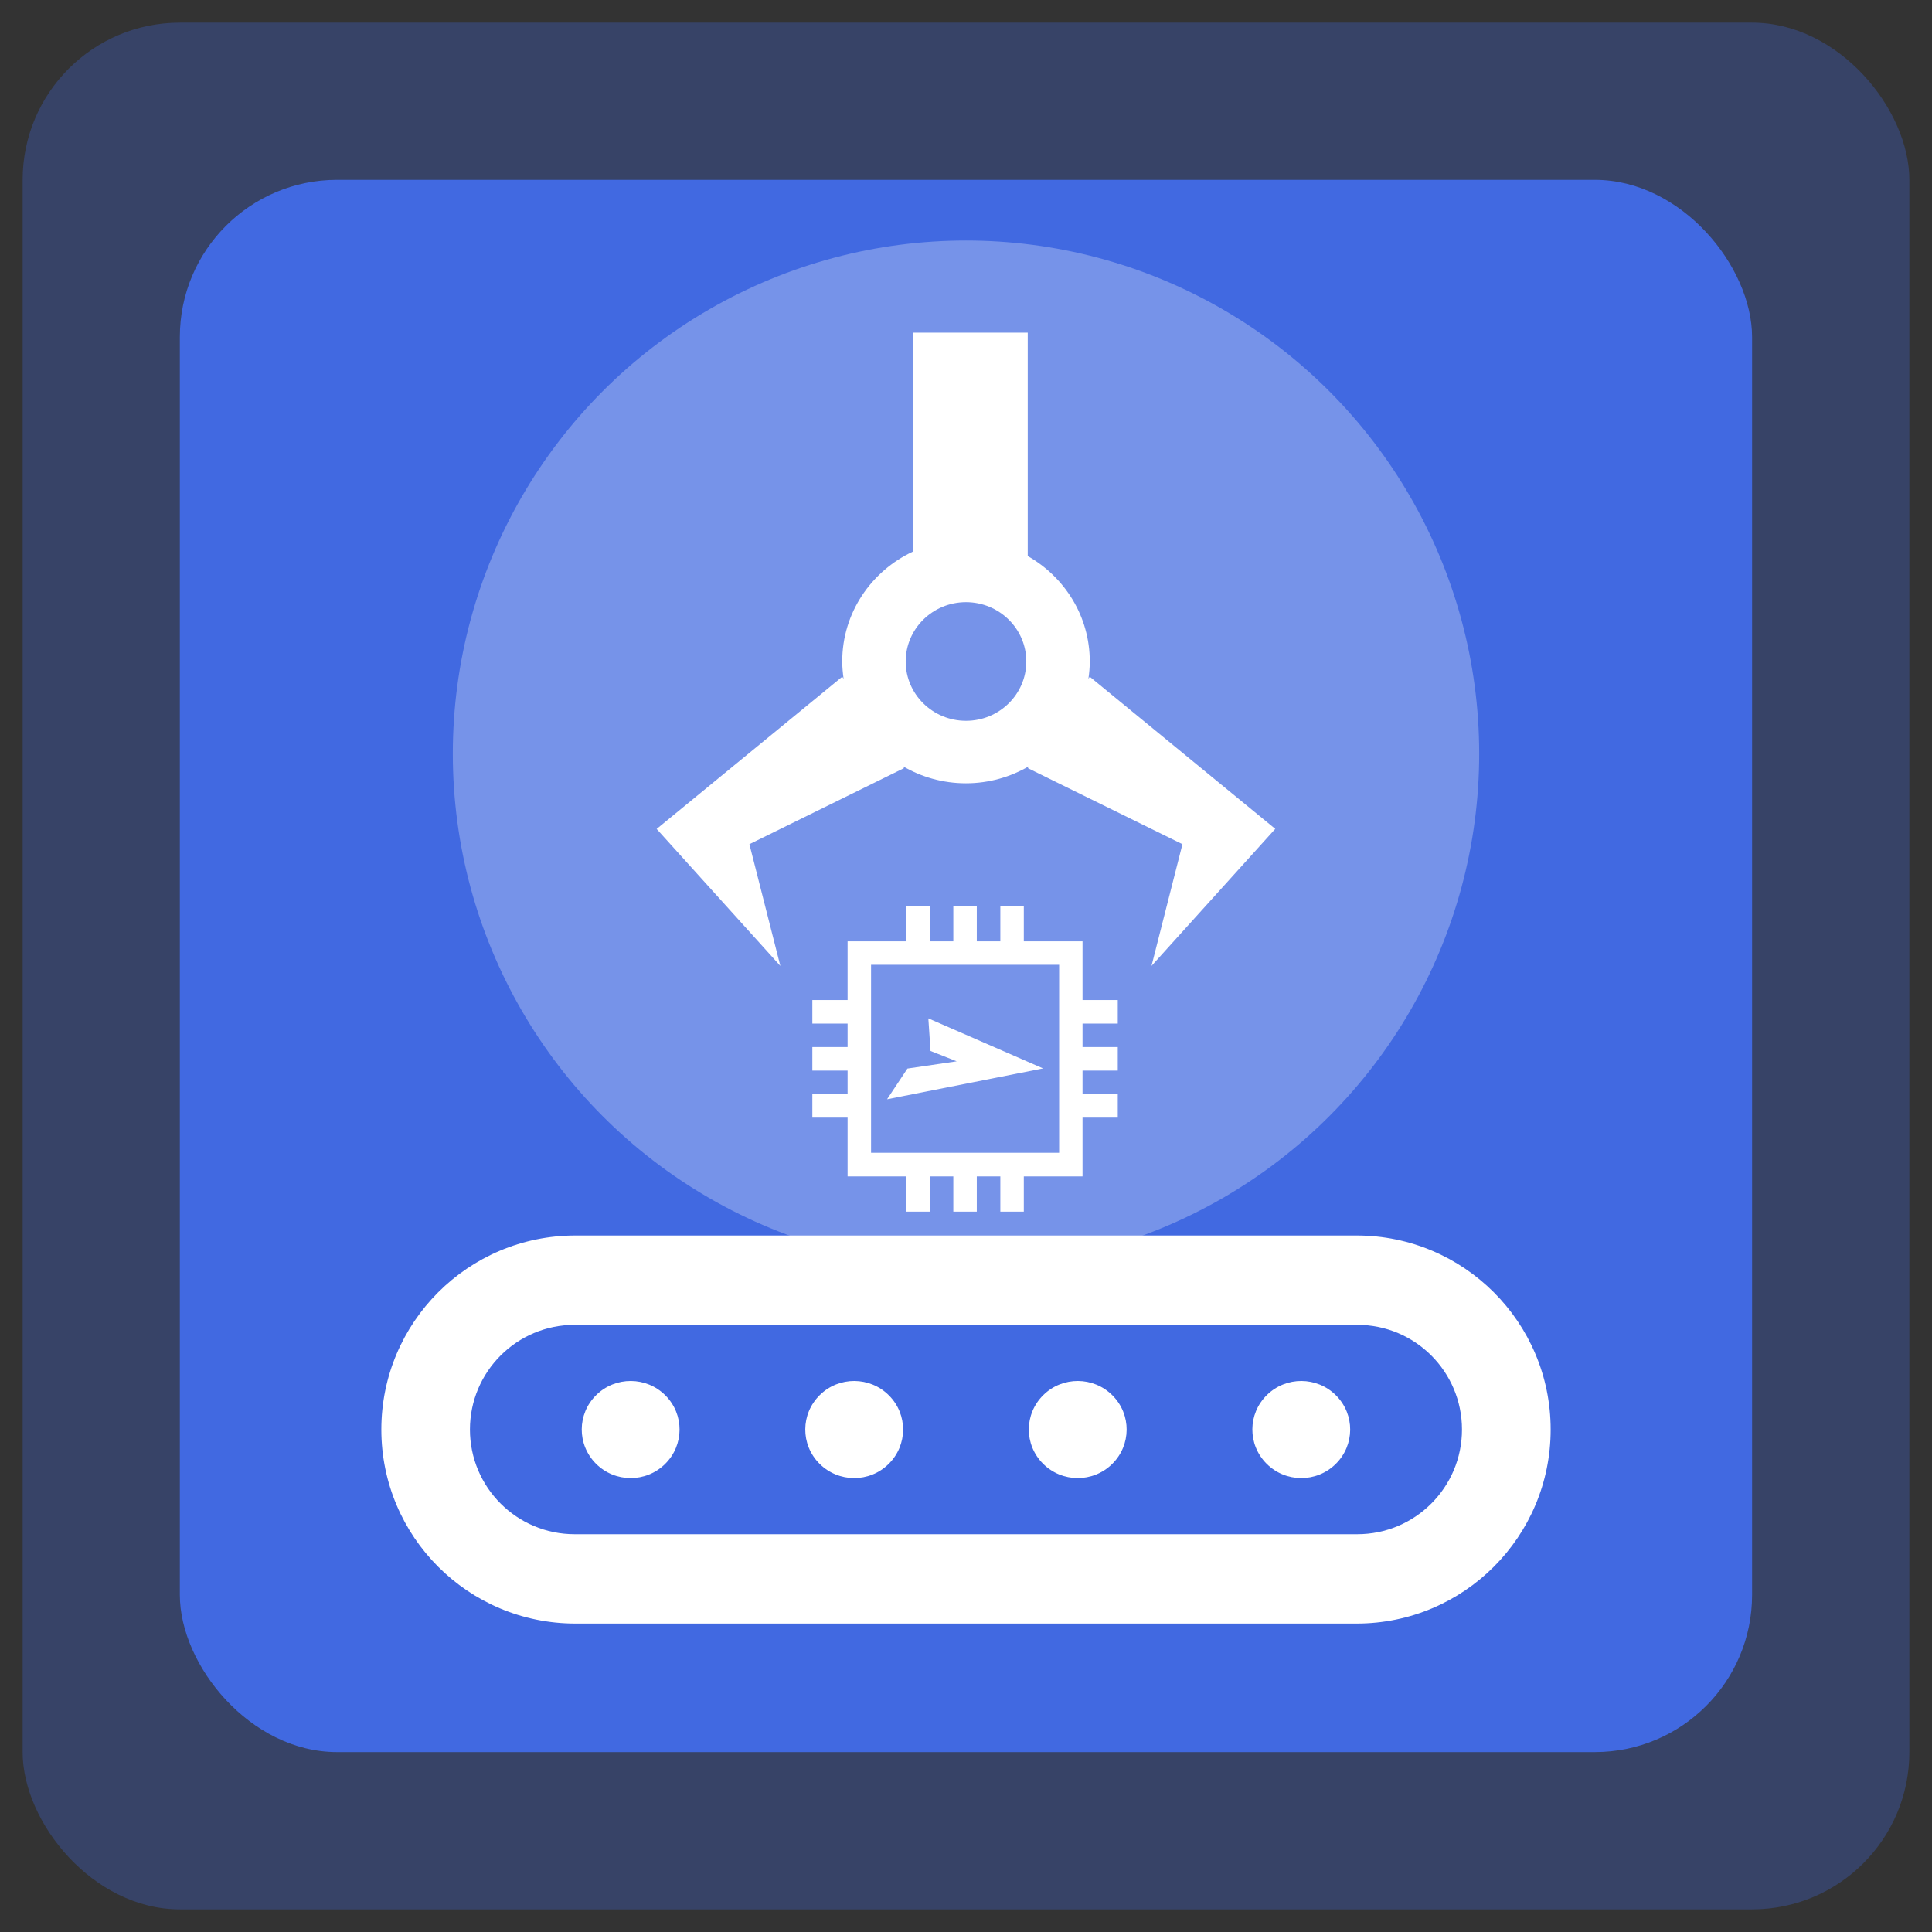
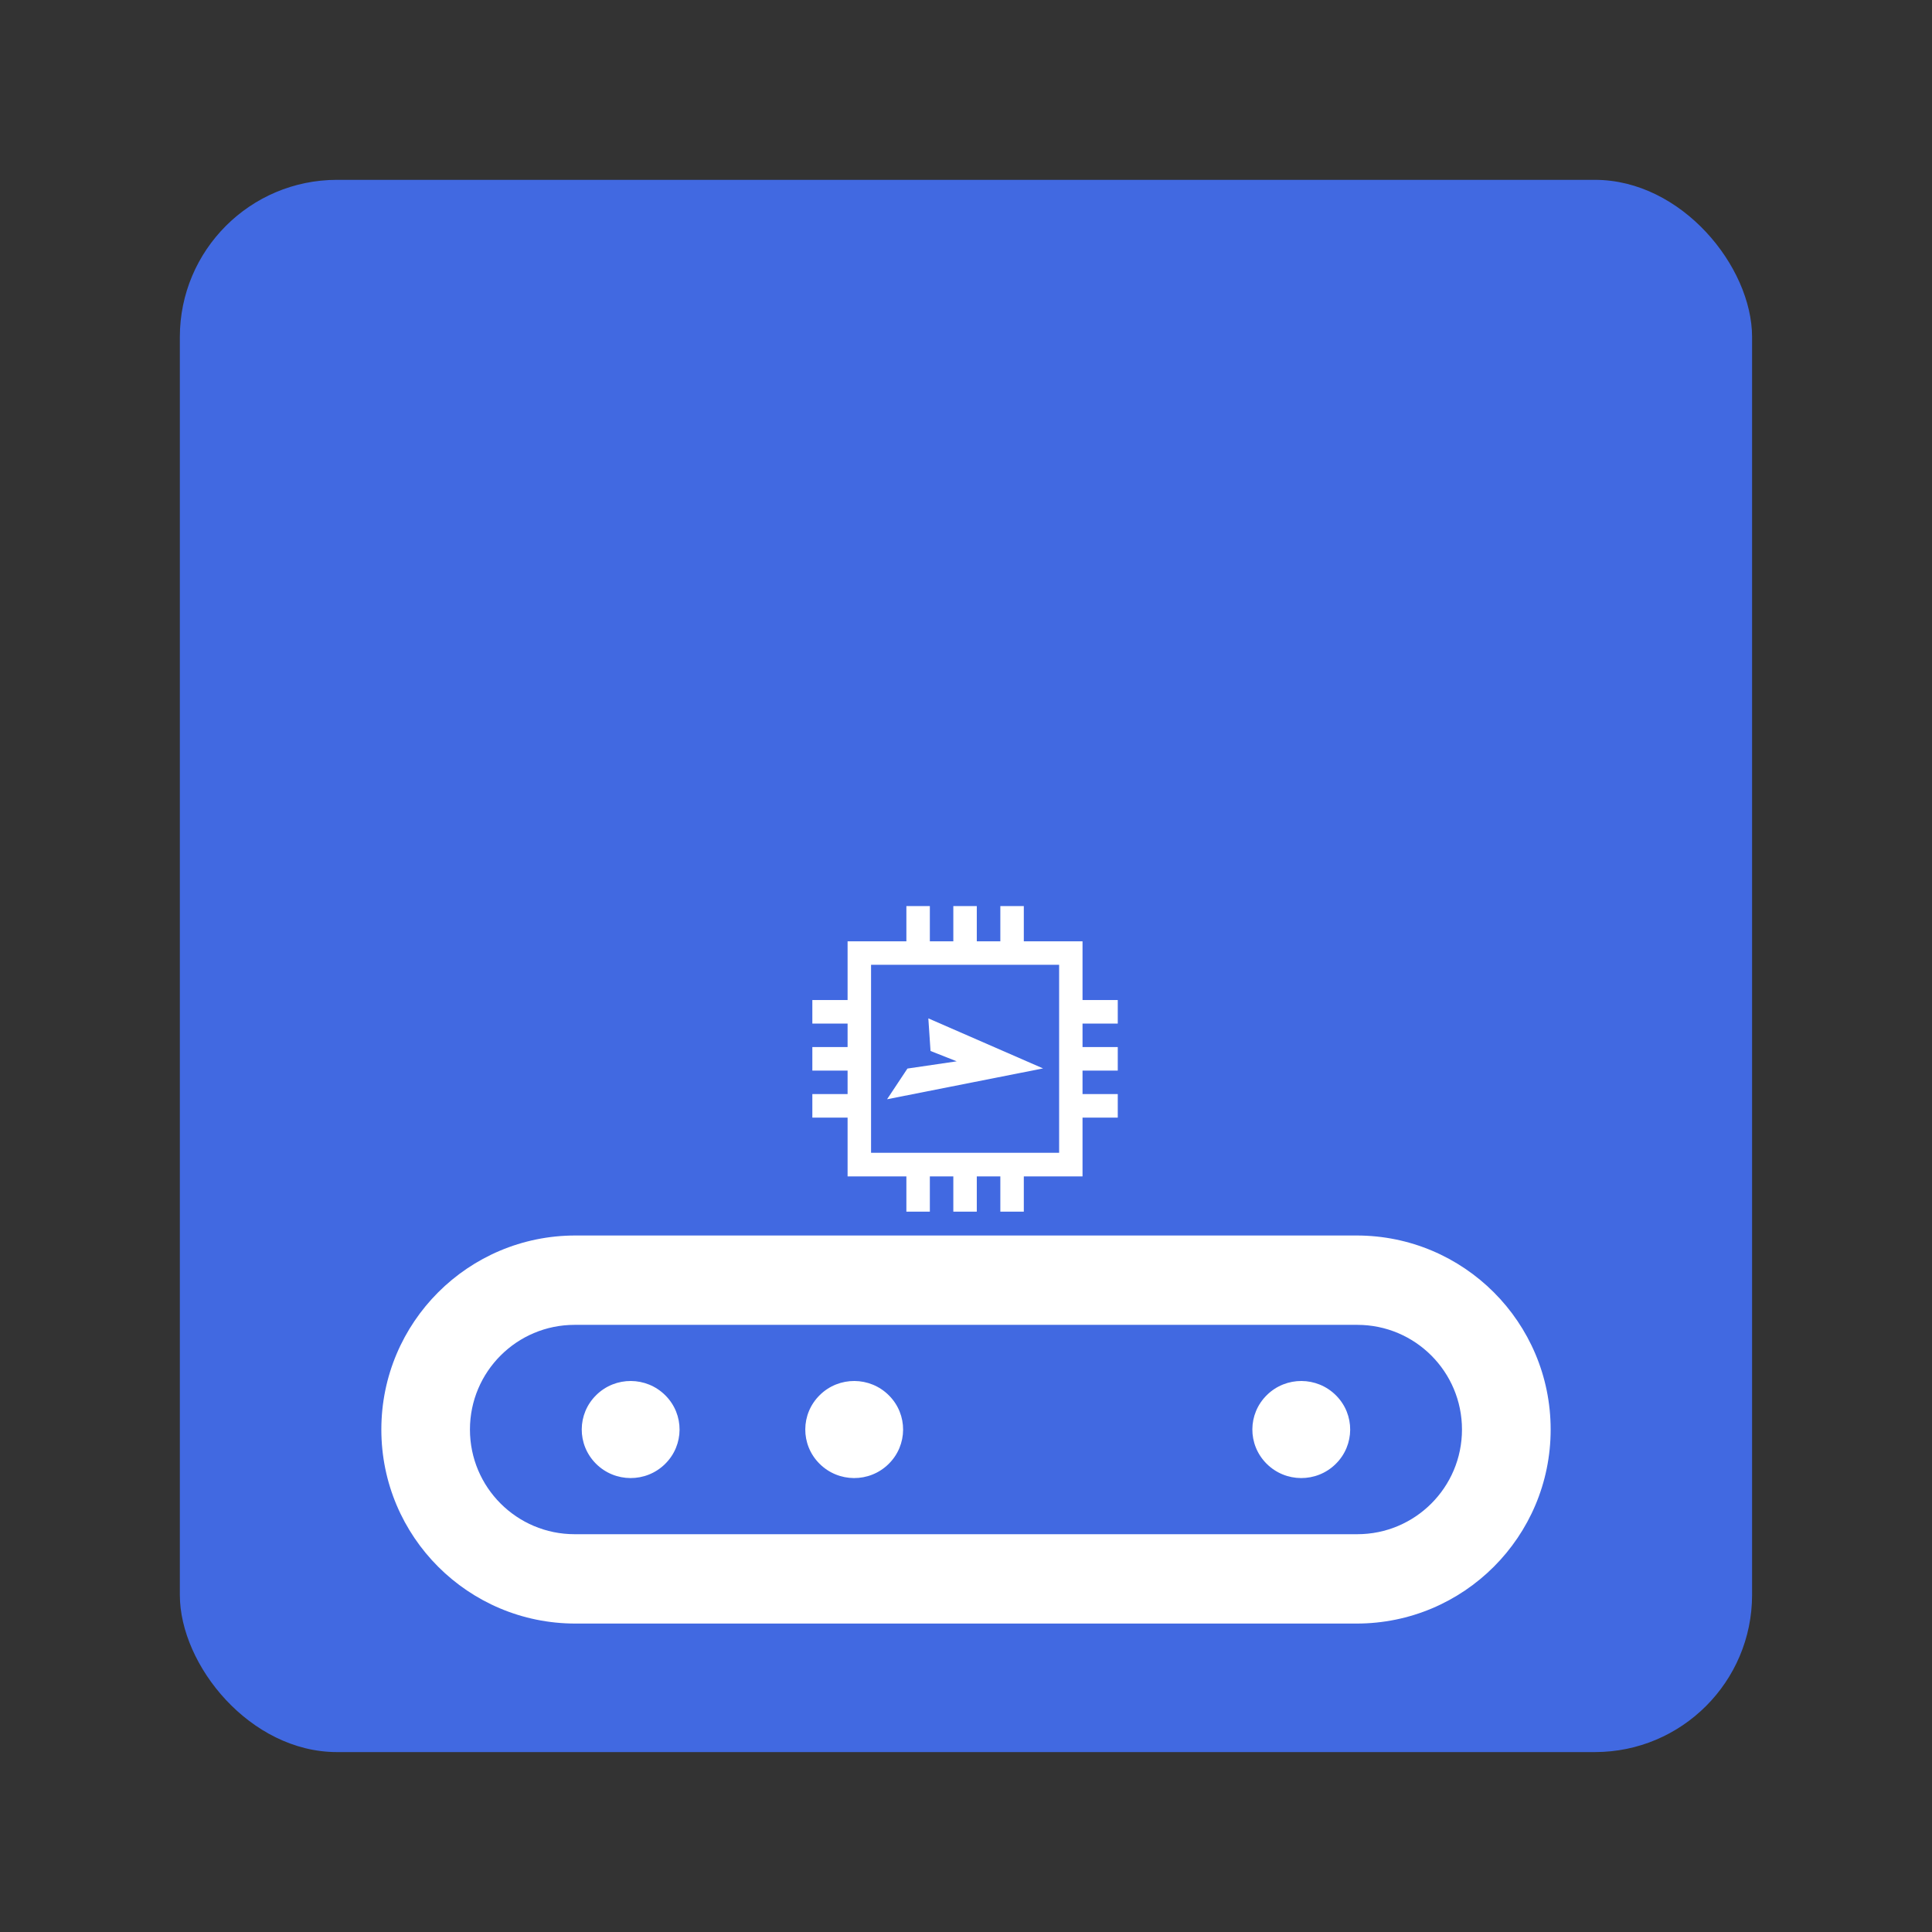
<svg xmlns="http://www.w3.org/2000/svg" id="Temp2" viewBox="0 0 256 256">
  <rect x="0" y="0" width="256" height="256" fill="#333333" stroke="none" />
  <defs>
    <style>
      .cls-1, .cls-2 {
        fill: #fff;
      }

      .cls-2 {
        opacity: .28;
      }

      .cls-3, .cls-4 {
        fill: #4169e1;
        isolation: isolate;
      }

      .cls-4 {
        opacity: .3;
      }
    </style>
  </defs>
-   <rect id="Rectangle_1372" data-name="Rectangle 1372" class="cls-4" x="3" y="3" width="250" height="250" rx="20.83" ry="20.83" />
  <rect id="Rectangle_1371" data-name="Rectangle 1371" class="cls-3" x="23.83" y="23.83" width="208.33" height="208.33" rx="20.83" ry="20.83" />
-   <circle class="cls-2" cx="128" cy="99.87" r="68" />
-   <path class="cls-1" d="M168.99,109.84l-24.59-20.17-.18.27c.11-.75.18-1.51.18-2.29,0-5.98-3.31-11.18-8.22-13.97v-29.6h-15.22v29.01c-5.53,2.59-9.36,8.13-9.36,14.56,0,.78.08,1.54.18,2.29l-.18-.27-24.59,20.17,16.39,18.15-4.1-16.13,20.49-10.08-.18-.27c2.45,1.44,5.31,2.28,8.38,2.28s5.92-.84,8.38-2.28l-.18.27,20.49,10.08-4.1,16.13,16.39-18.15ZM128,95.51c-4.41,0-7.99-3.52-7.99-7.86s3.58-7.86,7.99-7.86,7.99,3.52,7.99,7.86-3.58,7.86-7.99,7.86Z" />
  <g>
    <path class="cls-1" d="M179.76,215.13h-103.52c-14.2,0-25.71-11.51-25.71-25.71h0c0-14.2,11.51-25.71,25.71-25.71h103.52c14.2,0,25.71,11.51,25.71,25.71h0c0,14.2-11.51,25.71-25.71,25.71ZM193.72,189.42h0c0-7.66-6.21-13.87-13.87-13.87h-103.71c-7.66,0-13.87,6.21-13.87,13.87h0c0,7.66,6.21,13.87,13.87,13.87h103.71c7.66,0,13.87-6.21,13.87-13.87Z" />
    <g>
      <path class="cls-1" d="M88.17,184.9c2.52,2.52,2.5,6.59-.05,9.09-2.54,2.5-6.64,2.48-9.16-.05s-2.5-6.59.05-9.09c2.54-2.5,6.64-2.48,9.16.05Z" />
      <path class="cls-1" d="M117.79,184.9c2.52,2.52,2.5,6.59-.05,9.09-2.54,2.5-6.64,2.48-9.16-.05-2.52-2.52-2.5-6.59.05-9.09,2.54-2.5,6.64-2.48,9.16.05Z" />
      <path class="cls-1" d="M177.03,184.9c2.52,2.52,2.5,6.59-.05,9.09-2.54,2.5-6.64,2.48-9.16-.05s-2.5-6.59.05-9.09c2.54-2.5,6.64-2.48,9.16.05Z" />
-       <path class="cls-1" d="M147.41,184.9c2.52,2.52,2.5,6.59-.05,9.09-2.54,2.5-6.64,2.48-9.16-.05-2.52-2.52-2.5-6.59.05-9.09,2.54-2.5,6.64-2.48,9.16.05Z" />
    </g>
  </g>
  <g>
    <path id="Path_2843" data-name="Path 2843" class="cls-1" d="M143.44,124.73h-7.78v-4.67h-3.11v4.67h-3.12v-4.67h-3.11v4.67h-3.11v-4.67h-3.11v4.67h-7.79v7.78h-4.67v3.12h4.67v3.11h-4.67v3.12h4.67v3.11h-4.67v3.12h4.67v7.79h7.79v4.67h3.11v-4.67h3.11v4.67h3.11v-4.67h3.12v4.67h3.11v-4.67h7.78v-7.79h4.67v-3.12h-4.67v-3.11h4.67v-3.12h-4.67v-3.11h4.67v-3.12h-4.67v-7.78ZM140.33,152.75h-24.91v-24.91h24.92v24.91Z" />
    <path id="Path_2845" data-name="Path 2845" class="cls-1" d="M117.53,145.66l20.68-4.09-15.2-6.63.29,4.32,3.47,1.37-6.53.96-2.7,4.07Z" />
  </g>
</svg>